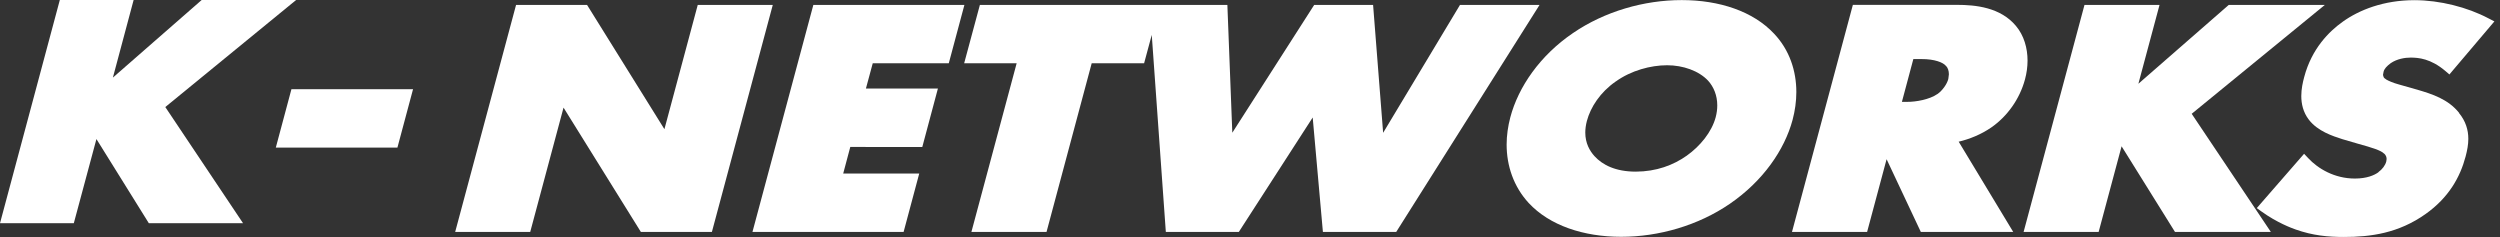
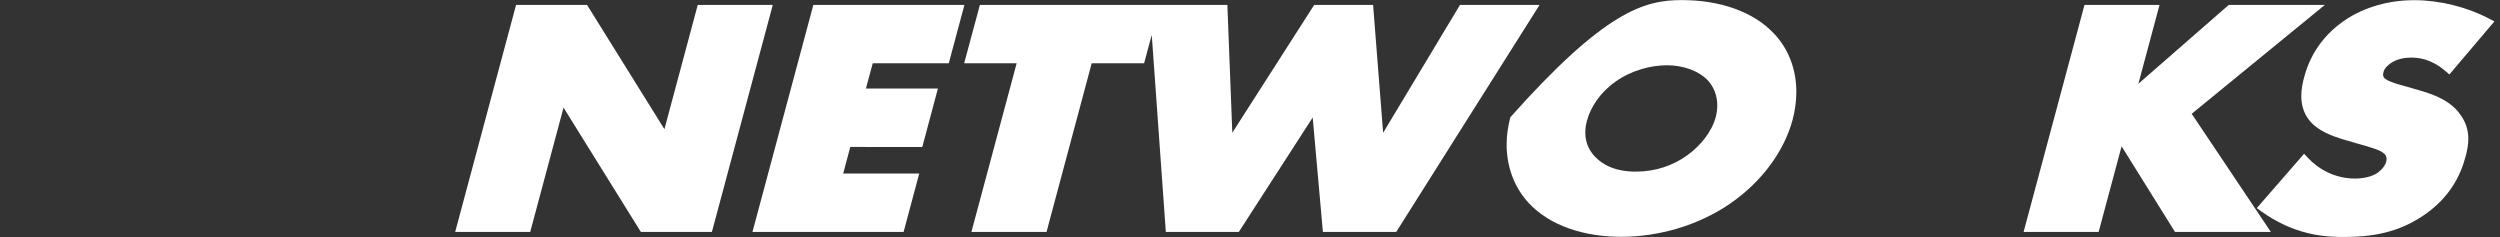
<svg xmlns="http://www.w3.org/2000/svg" width="422" height="40" viewBox="0 0 422 40" fill="none">
  <rect x="0" y="0" width="422" height="40" fill="#333333" stroke="none" />
-   <path d="M19.055 13.097L34.042 0H49.986L27.903 18.069L41.028 37.681H25.125L16.278 23.472L12.458 37.681H0L10.097 0H22.555L19.055 13.097Z" fill="white" />
-   <path fill-rule="evenodd" clip-rule="evenodd" d="M299.486 5.709C302.069 8.445 303.222 11.959 303.222 15.542C303.222 17.097 303 18.695 302.583 20.25C301.222 25.306 297.597 30.556 292.014 34.389C286.653 38.07 280 39.972 273.653 39.972C267.305 39.972 261.583 38.07 258.042 34.264C255.486 31.486 254.319 27.972 254.319 24.403C254.319 22.875 254.542 21.32 254.944 19.792C256.305 14.667 259.944 9.375 265.514 5.584C270.875 1.917 277.528 0.014 283.875 0.014C290.222 0.014 295.944 1.903 299.486 5.709ZM281.416 11.014C278.611 11.014 275.333 11.903 272.75 13.75L272.722 13.764C270.139 15.556 268.486 18.07 267.861 20.431C267.68 21.139 267.597 21.778 267.597 22.375C267.597 24.181 268.347 25.472 269.153 26.361C270.514 27.847 272.708 28.972 276.125 28.972C279.611 28.959 282.458 27.875 284.722 26.278C286.972 24.681 288.944 22.292 289.611 19.778C289.792 19.084 289.875 18.431 289.875 17.792C289.875 16.097 289.264 14.653 288.333 13.625C286.764 11.945 284.083 11.014 281.416 11.014Z" fill="white" />
+   <path fill-rule="evenodd" clip-rule="evenodd" d="M299.486 5.709C302.069 8.445 303.222 11.959 303.222 15.542C303.222 17.097 303 18.695 302.583 20.25C301.222 25.306 297.597 30.556 292.014 34.389C286.653 38.07 280 39.972 273.653 39.972C267.305 39.972 261.583 38.07 258.042 34.264C255.486 31.486 254.319 27.972 254.319 24.403C254.319 22.875 254.542 21.32 254.944 19.792C270.875 1.917 277.528 0.014 283.875 0.014C290.222 0.014 295.944 1.903 299.486 5.709ZM281.416 11.014C278.611 11.014 275.333 11.903 272.75 13.75L272.722 13.764C270.139 15.556 268.486 18.07 267.861 20.431C267.68 21.139 267.597 21.778 267.597 22.375C267.597 24.181 268.347 25.472 269.153 26.361C270.514 27.847 272.708 28.972 276.125 28.972C279.611 28.959 282.458 27.875 284.722 26.278C286.972 24.681 288.944 22.292 289.611 19.778C289.792 19.084 289.875 18.431 289.875 17.792C289.875 16.097 289.264 14.653 288.333 13.625C286.764 11.945 284.083 11.014 281.416 11.014Z" fill="white" />
  <path d="M117.778 0.833L112.153 21.805L99.097 0.833H87.111L76.833 39.153H89.5L95.125 18.167L108.18 39.153H120.167L130.444 0.833H117.778Z" fill="white" />
-   <path d="M46.556 24.917H67.083L69.722 15.056H49.194L46.556 24.917Z" fill="white" />
  <path d="M127.014 39.153L137.292 0.833H162.792L160.333 10.014L160.153 10.681H147.319L146.167 14.944H158.319L155.681 24.819L143.528 24.805L142.333 29.292H155.167L152.528 39.153H127.014Z" fill="white" />
  <path d="M246.444 0.833L233.472 22.417L231.778 0.833H221.833L208.014 22.403L207.181 0.833H165.403L162.75 10.681H171.611L163.972 39.153H176.653L184.278 10.681H193.125L194.417 5.889L196.792 39.153H209.111L221.583 19.833L223.306 39.153H235.68L259.875 0.833H246.444Z" fill="white" />
-   <path fill-rule="evenodd" clip-rule="evenodd" d="M336.111 21.527C338.819 19.652 340.917 16.736 341.819 13.402C342.097 12.361 342.25 11.291 342.25 10.236C342.25 8.111 341.653 6 340.292 4.375C337.653 1.222 333.472 0.819 330.291 0.819H312.764L302.486 39.153H315.167L318.458 26.875L324.236 39.153H339.833L330.625 23.916C332.444 23.486 334.389 22.708 336.111 21.527ZM327.028 15.875C325.694 16.805 323.389 17.208 321.917 17.194H321.042L322.972 9.972H324.333C326.569 9.958 328.014 10.555 328.444 11.097L328.486 11.125C328.792 11.43 328.972 11.944 328.972 12.541L328.875 13.333C328.653 14.208 327.861 15.305 327.042 15.875H327.028Z" fill="white" />
  <path d="M376.208 0.833H392.43L369.958 19.208L383.319 39.153H367.139L358.125 24.694L354.25 39.153H341.583L351.861 0.833H364.528L360.958 14.139L376.208 0.833Z" fill="white" />
  <path d="M415.111 19.069C413.25 16.722 410.514 15.875 408.083 15.152L405 14.277C403.875 13.972 403.208 13.652 402.833 13.444C402.486 13.222 402.416 13.125 402.361 13.027L402.25 12.652L402.347 12.111C402.472 11.611 402.875 11.166 403.569 10.652C404.639 9.93 405.958 9.722 406.903 9.722C408.236 9.722 410.305 9.889 412.764 11.972L413.458 12.569L421.055 3.611L420.055 3.097C416.472 1.208 411.861 0.041 407.583 0.028C402.347 0.028 398.236 1.68 395.472 3.653C393.125 5.319 390.222 8.222 388.958 12.972C388.708 13.889 388.458 15.014 388.458 16.208C388.458 17.514 388.764 18.944 389.736 20.208C391.236 22.152 393.736 22.958 395.375 23.486L397.986 24.25C400.5 24.944 401.944 25.402 402.444 25.944H402.472C402.764 26.25 402.847 26.5 402.861 26.833L402.805 27.25C402.639 27.916 402.111 28.597 401.486 29.041V29.069C400.791 29.583 399.514 30.139 397.5 30.139C394.069 30.139 391.278 28.472 389.625 26.694L388.93 25.958L380.944 35.125L381.75 35.708C384.375 37.597 386.833 38.5 387.5 38.736C390.403 39.764 392.986 40 395.653 40C400.153 40 404.875 39.375 409.458 36.111C413.333 33.361 415.278 29.902 416.194 26.416C416.472 25.375 416.653 24.402 416.653 23.43C416.653 21.916 416.194 20.43 415.097 19.097L415.111 19.069Z" fill="white" />
</svg>